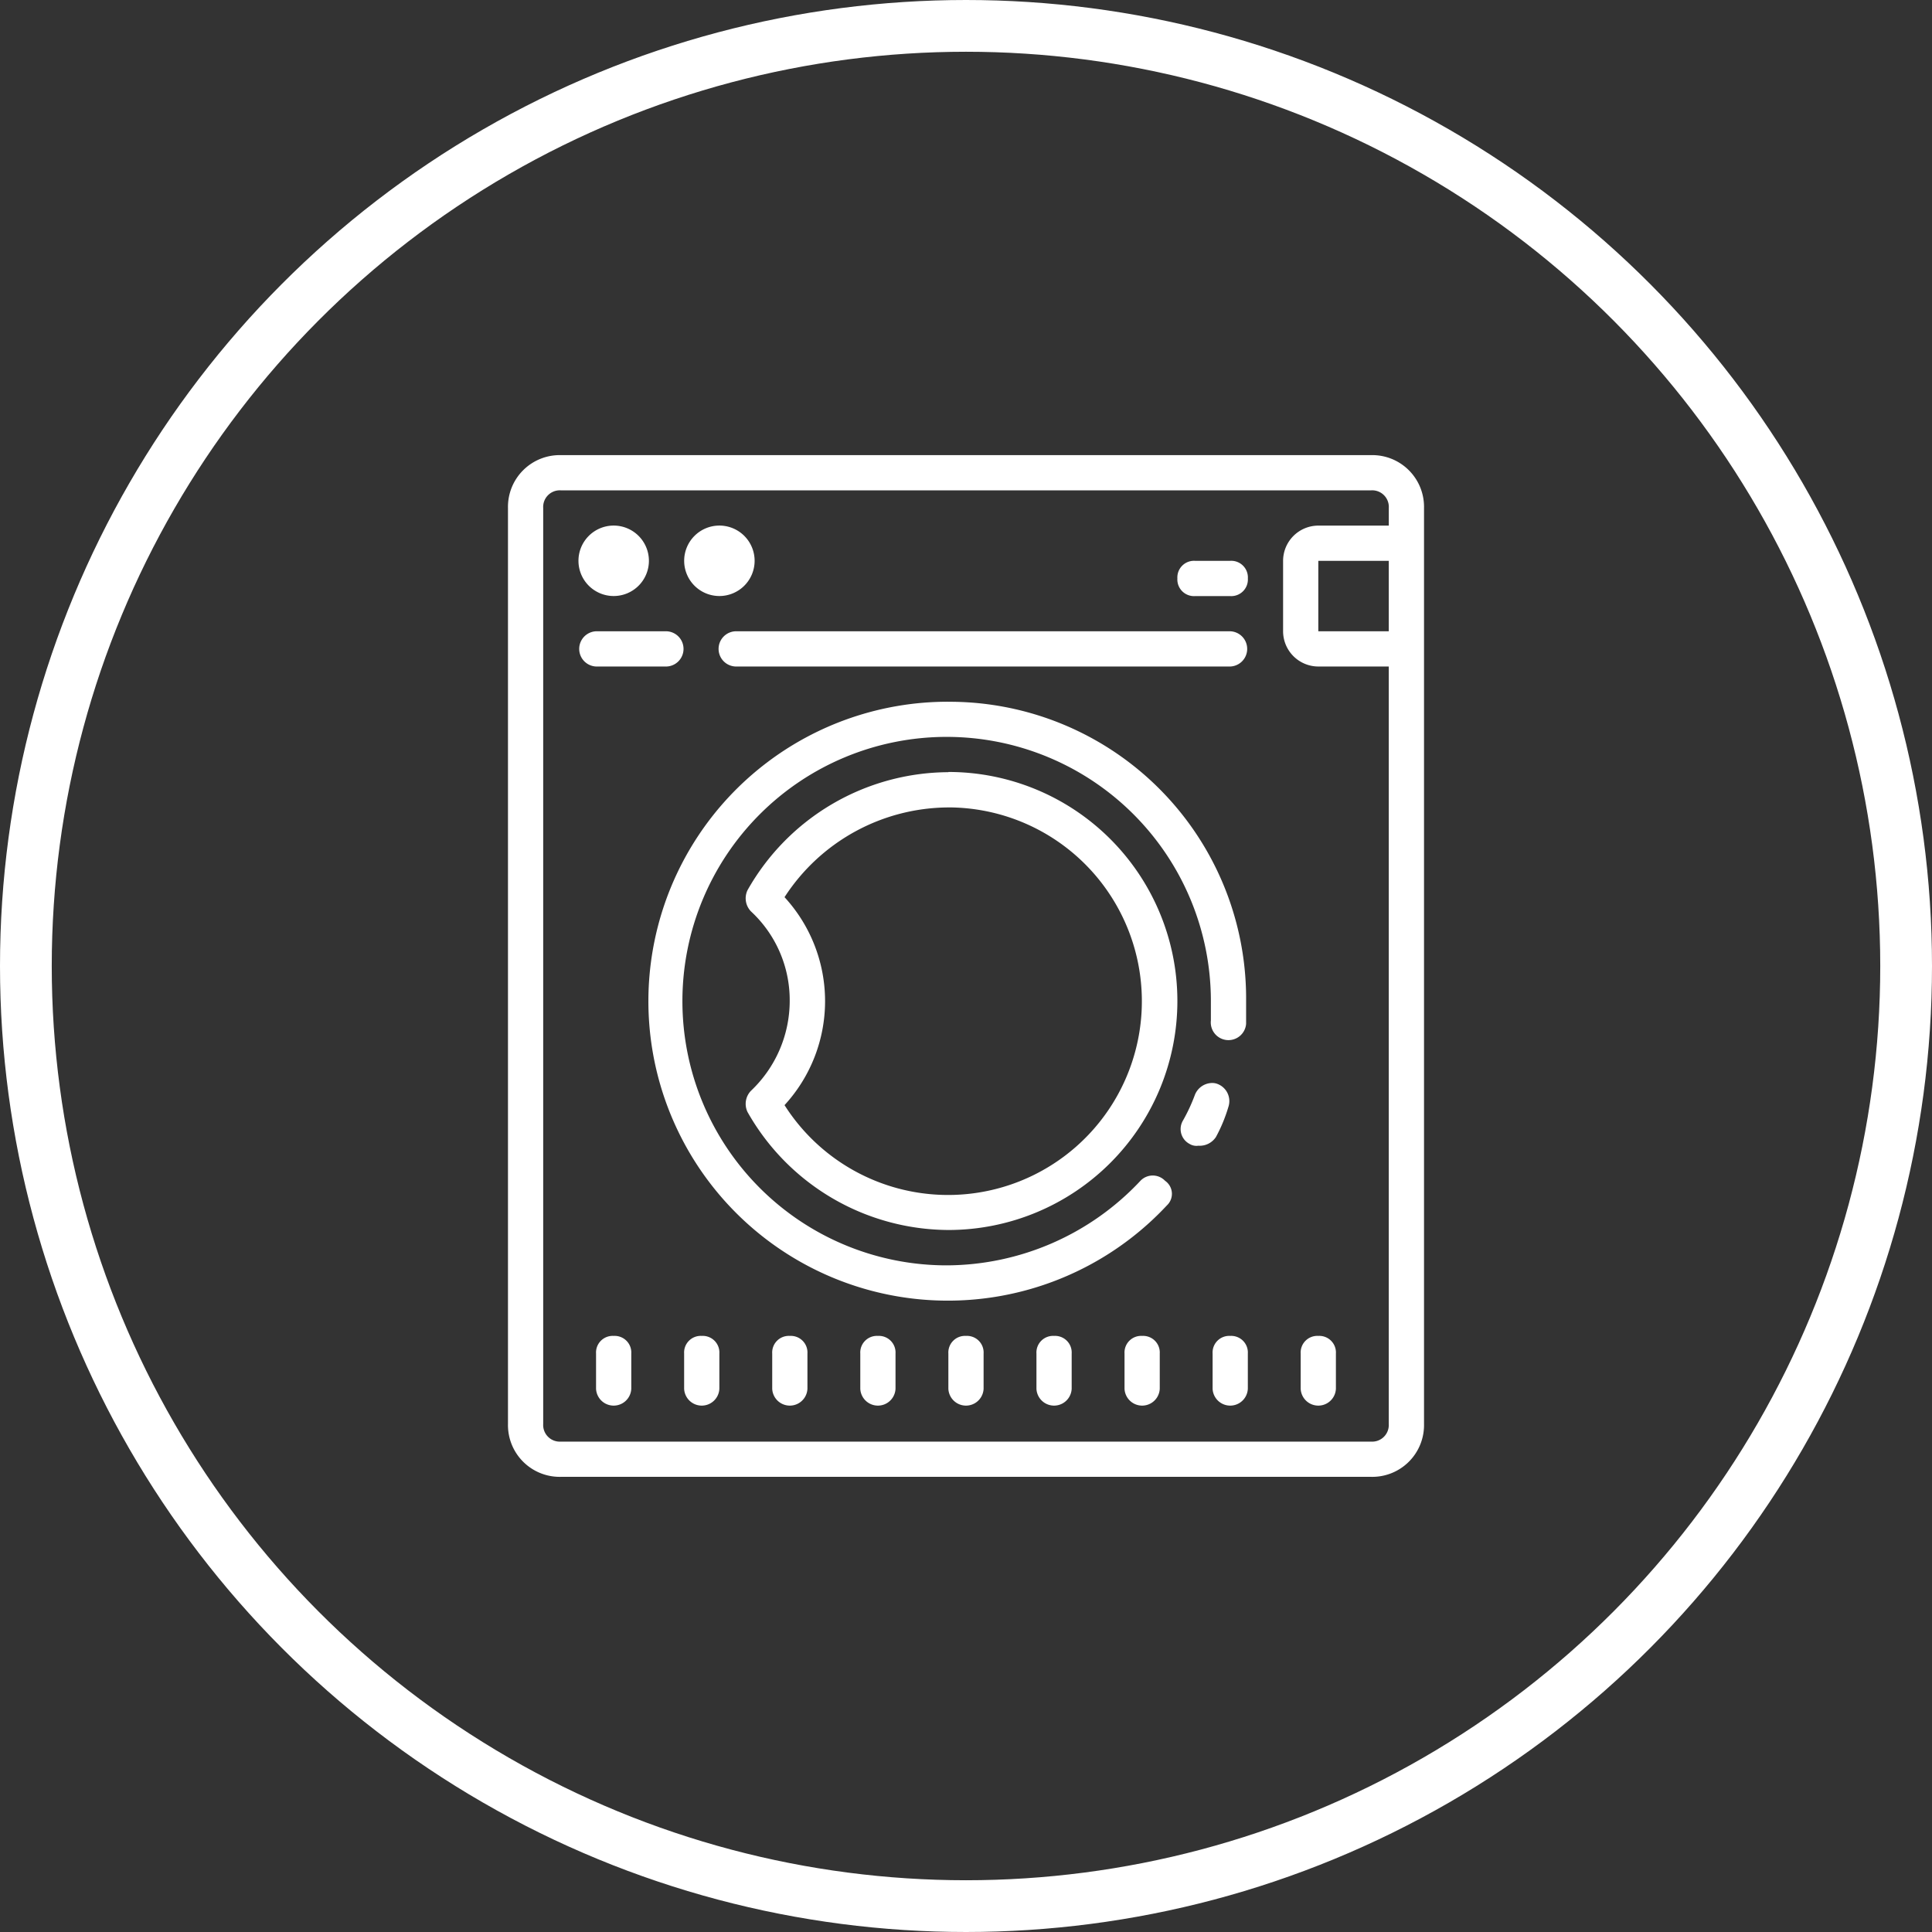
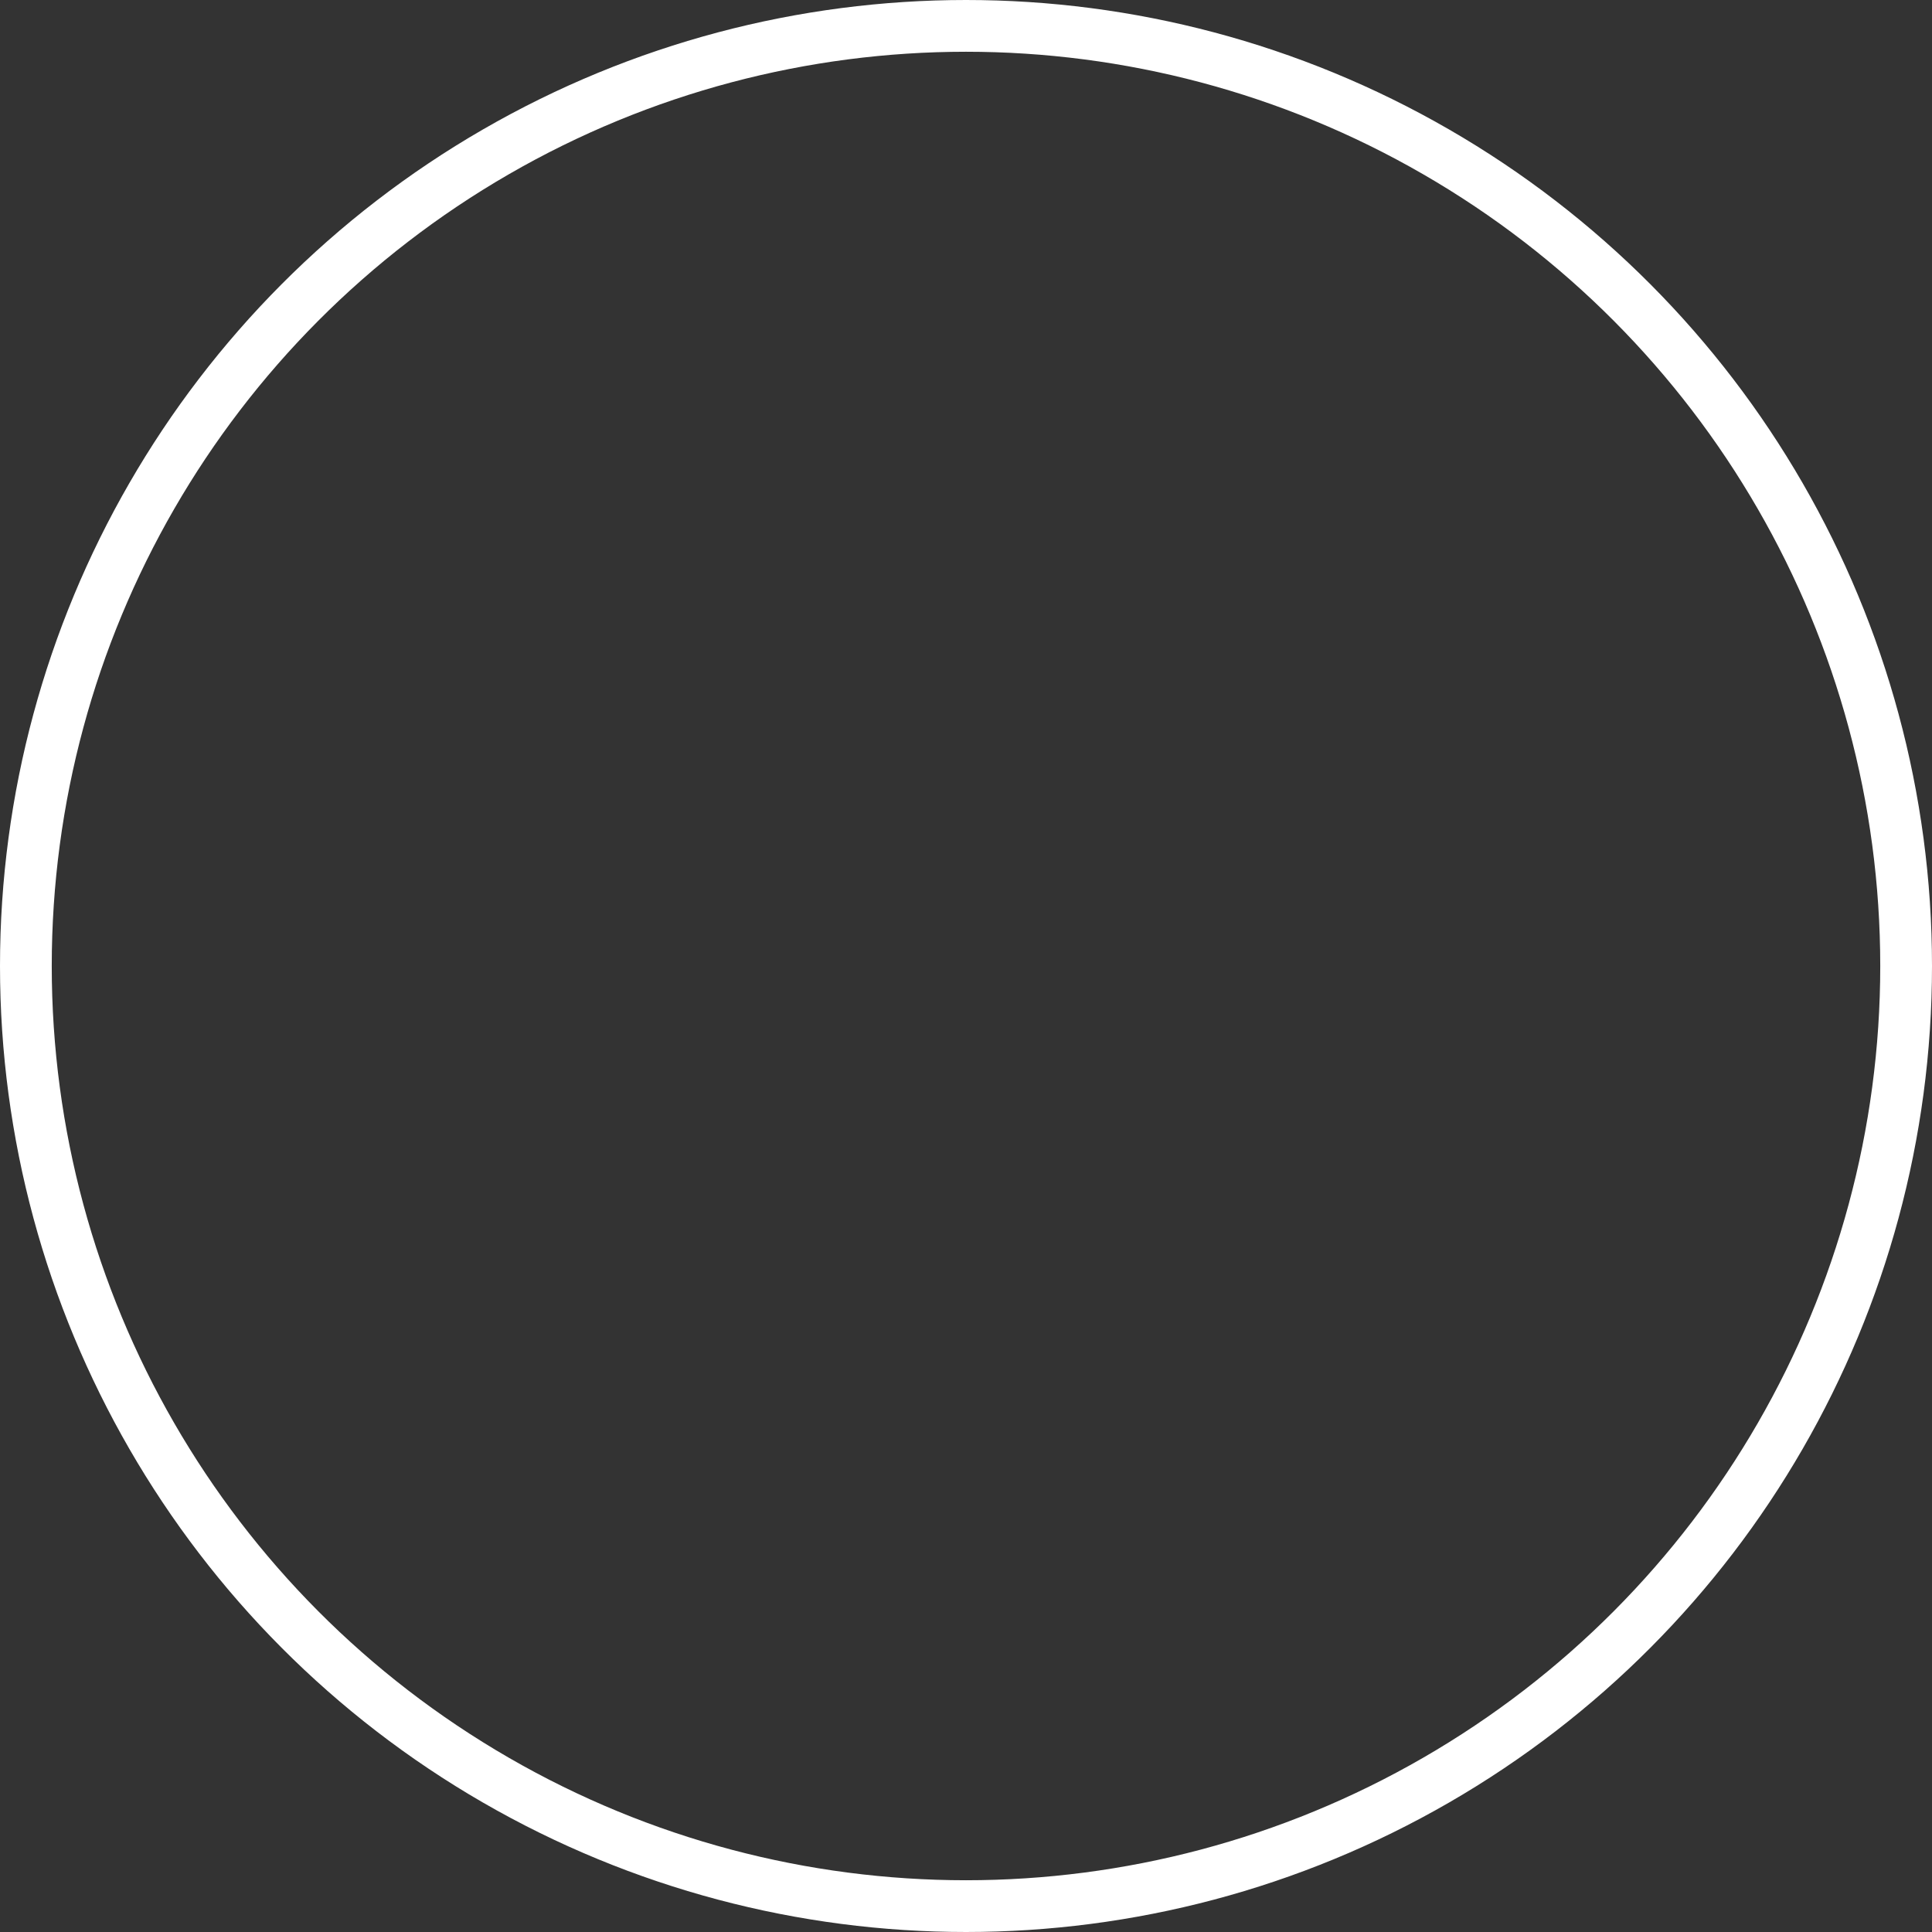
<svg xmlns="http://www.w3.org/2000/svg" width="56" height="56" viewBox="0 0 56 56">
  <rect x="0" y="0" width="56" height="56" fill="#333333" stroke="none" />
  <g id="Group_2610" data-name="Group 2610" transform="translate(-640 -2203)">
-     <path id="icons8-washing_machine" d="M7.532,2A1.5,1.5,0,0,0,6,3.532V30.083a1.5,1.5,0,0,0,1.532,1.532H31.02a1.5,1.5,0,0,0,1.532-1.532V3.532A1.5,1.5,0,0,0,31.02,2Zm0,1.021H31.02a.482.482,0,0,1,.511.511v.511H29.488a1.023,1.023,0,0,0-1.021,1.021V7.106a1.023,1.023,0,0,0,1.021,1.021H31.53V30.083a.482.482,0,0,1-.511.511H7.532a.482.482,0,0,1-.511-.511V3.532A.482.482,0,0,1,7.532,3.021ZM9.064,4.042a1.021,1.021,0,1,0,1.021,1.021A1.021,1.021,0,0,0,9.064,4.042Zm3.064,0a1.021,1.021,0,1,0,1.021,1.021A1.021,1.021,0,0,0,12.127,4.042ZM25.914,5.064a.482.482,0,0,0-.511.511.482.482,0,0,0,.511.511h1.021a.482.482,0,0,0,.511-.511.482.482,0,0,0-.511-.511Zm3.574,0H31.53V7.106H29.488ZM8.553,7.106a.511.511,0,0,0,0,1.021H10.6a.511.511,0,0,0,0-1.021Zm4.085,0a.511.511,0,1,0,0,1.021h14.3a.511.511,0,0,0,0-1.021Zm6.127,2.042a8.68,8.68,0,1,0,6.333,14.6.459.459,0,0,0-.052-.714.493.493,0,0,0-.714,0,7.726,7.726,0,0,1-5.617,2.451,7.659,7.659,0,1,1,7.659-7.659v.56a.513.513,0,1,0,1.021.1v-.664A8.6,8.6,0,0,0,18.765,9.149Zm0,2.042a6.72,6.72,0,0,0-5.822,3.421.546.546,0,0,0,.1.614,3.506,3.506,0,0,1,1.123,2.6,3.592,3.592,0,0,1-1.123,2.6.546.546,0,0,0-.1.614,6.72,6.72,0,0,0,5.822,3.421,6.638,6.638,0,1,0,0-13.276Zm0,1.021a5.617,5.617,0,1,1-4.749,8.63,4.453,4.453,0,0,0,0-6.028A5.688,5.688,0,0,1,18.765,12.212ZM26.38,20.2a.544.544,0,0,0-.467.337,5.071,5.071,0,0,1-.357.766.486.486,0,0,0,.2.662.38.38,0,0,0,.255.052.562.562,0,0,0,.511-.255,4.469,4.469,0,0,0,.359-.868.532.532,0,0,0-.307-.664A.423.423,0,0,0,26.38,20.2ZM9.064,27.53a.482.482,0,0,0-.511.511v1.021a.511.511,0,0,0,1.021,0V28.041A.482.482,0,0,0,9.064,27.53Zm2.553,0a.482.482,0,0,0-.511.511v1.021a.511.511,0,0,0,1.021,0V28.041A.482.482,0,0,0,11.617,27.53Zm2.553,0a.482.482,0,0,0-.511.511v1.021a.511.511,0,0,0,1.021,0V28.041A.482.482,0,0,0,14.17,27.53Zm2.553,0a.482.482,0,0,0-.511.511v1.021a.511.511,0,0,0,1.021,0V28.041A.482.482,0,0,0,16.723,27.53Zm2.553,0a.482.482,0,0,0-.511.511v1.021a.511.511,0,0,0,1.021,0V28.041A.482.482,0,0,0,19.276,27.53Zm2.553,0a.482.482,0,0,0-.511.511v1.021a.511.511,0,0,0,1.021,0V28.041A.482.482,0,0,0,21.829,27.53Zm2.553,0a.482.482,0,0,0-.511.511v1.021a.511.511,0,0,0,1.021,0V28.041A.482.482,0,0,0,24.382,27.53Zm2.553,0a.482.482,0,0,0-.511.511v1.021a.511.511,0,0,0,1.021,0V28.041A.482.482,0,0,0,26.935,27.53Zm2.553,0a.482.482,0,0,0-.511.511v1.021a.511.511,0,0,0,1.021,0V28.041A.482.482,0,0,0,29.488,27.53Z" transform="translate(648.724 2214.192)" fill="#fff" />
    <g id="Ellipse_18" data-name="Ellipse 18" transform="translate(640 2203)" fill="none" stroke="#fff" stroke-width="1.5">
-       <circle cx="28" cy="28" r="28" stroke="none" />
      <circle cx="28" cy="28" r="27.25" fill="none" />
    </g>
  </g>
</svg>